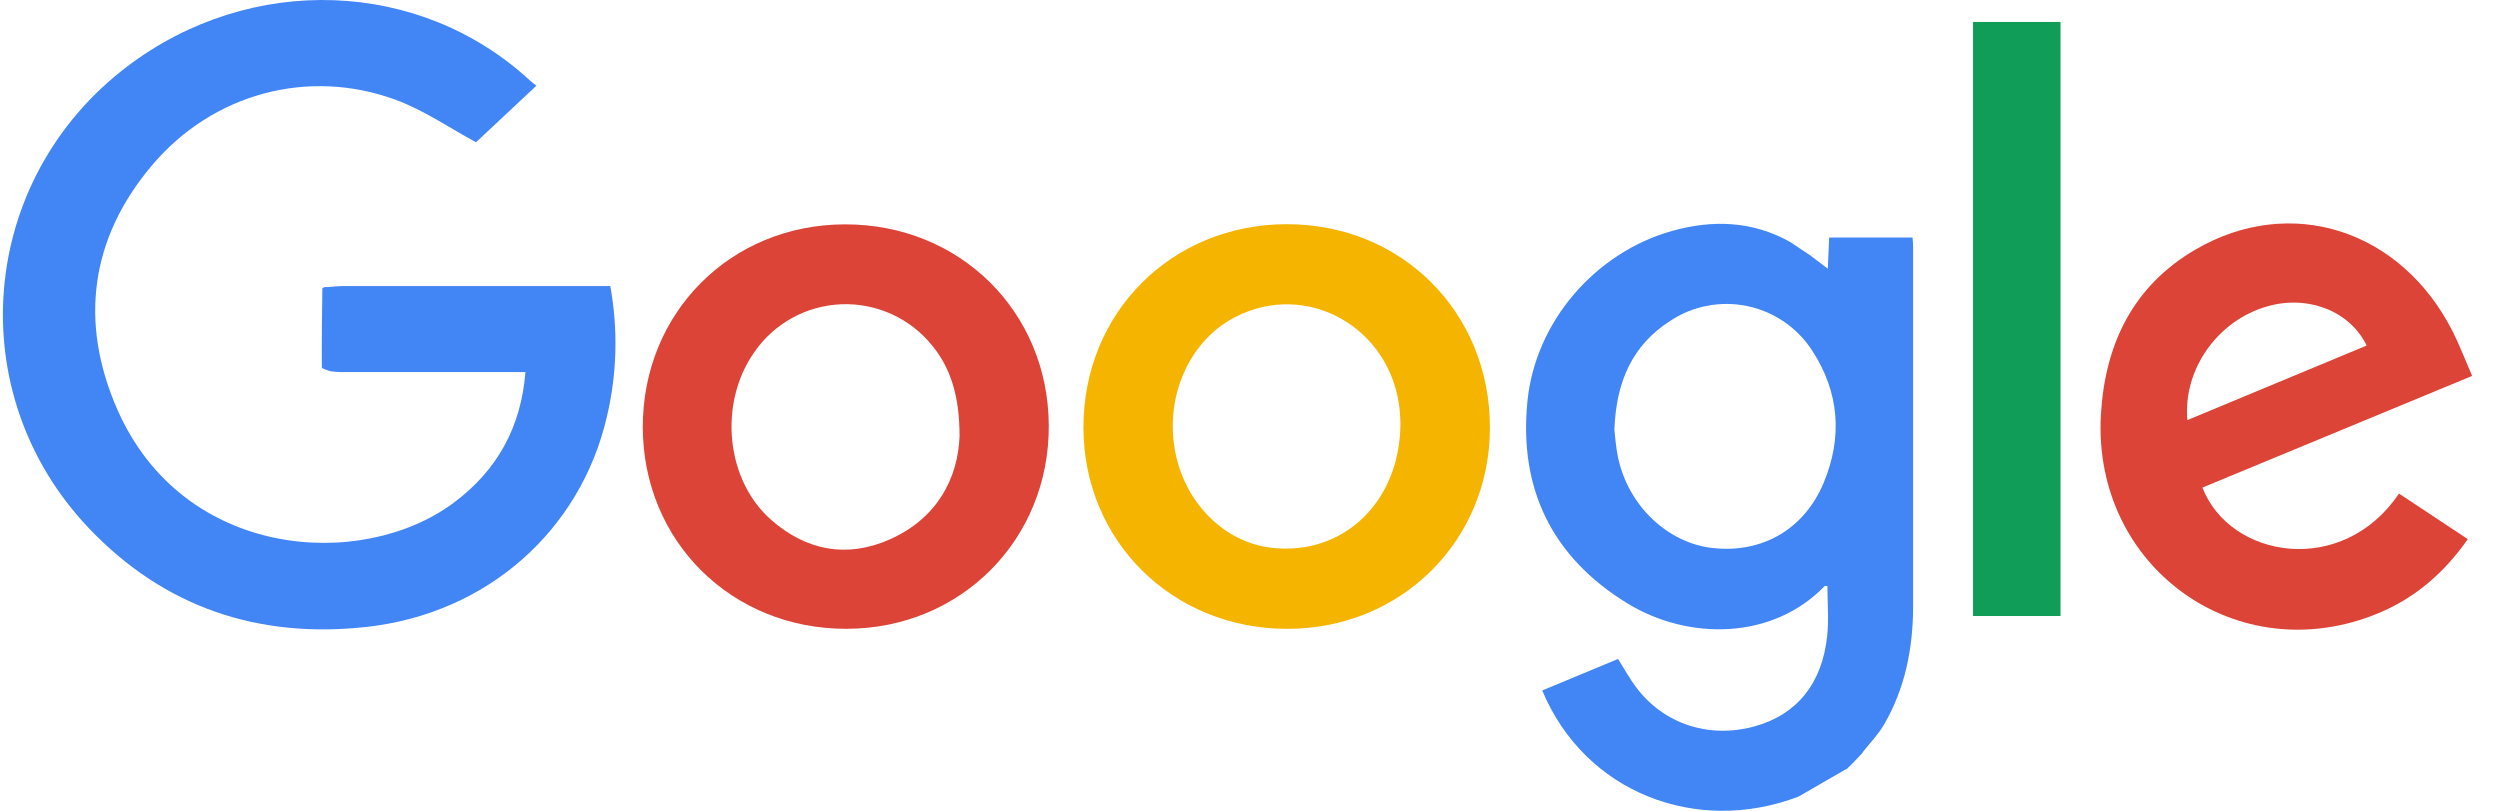
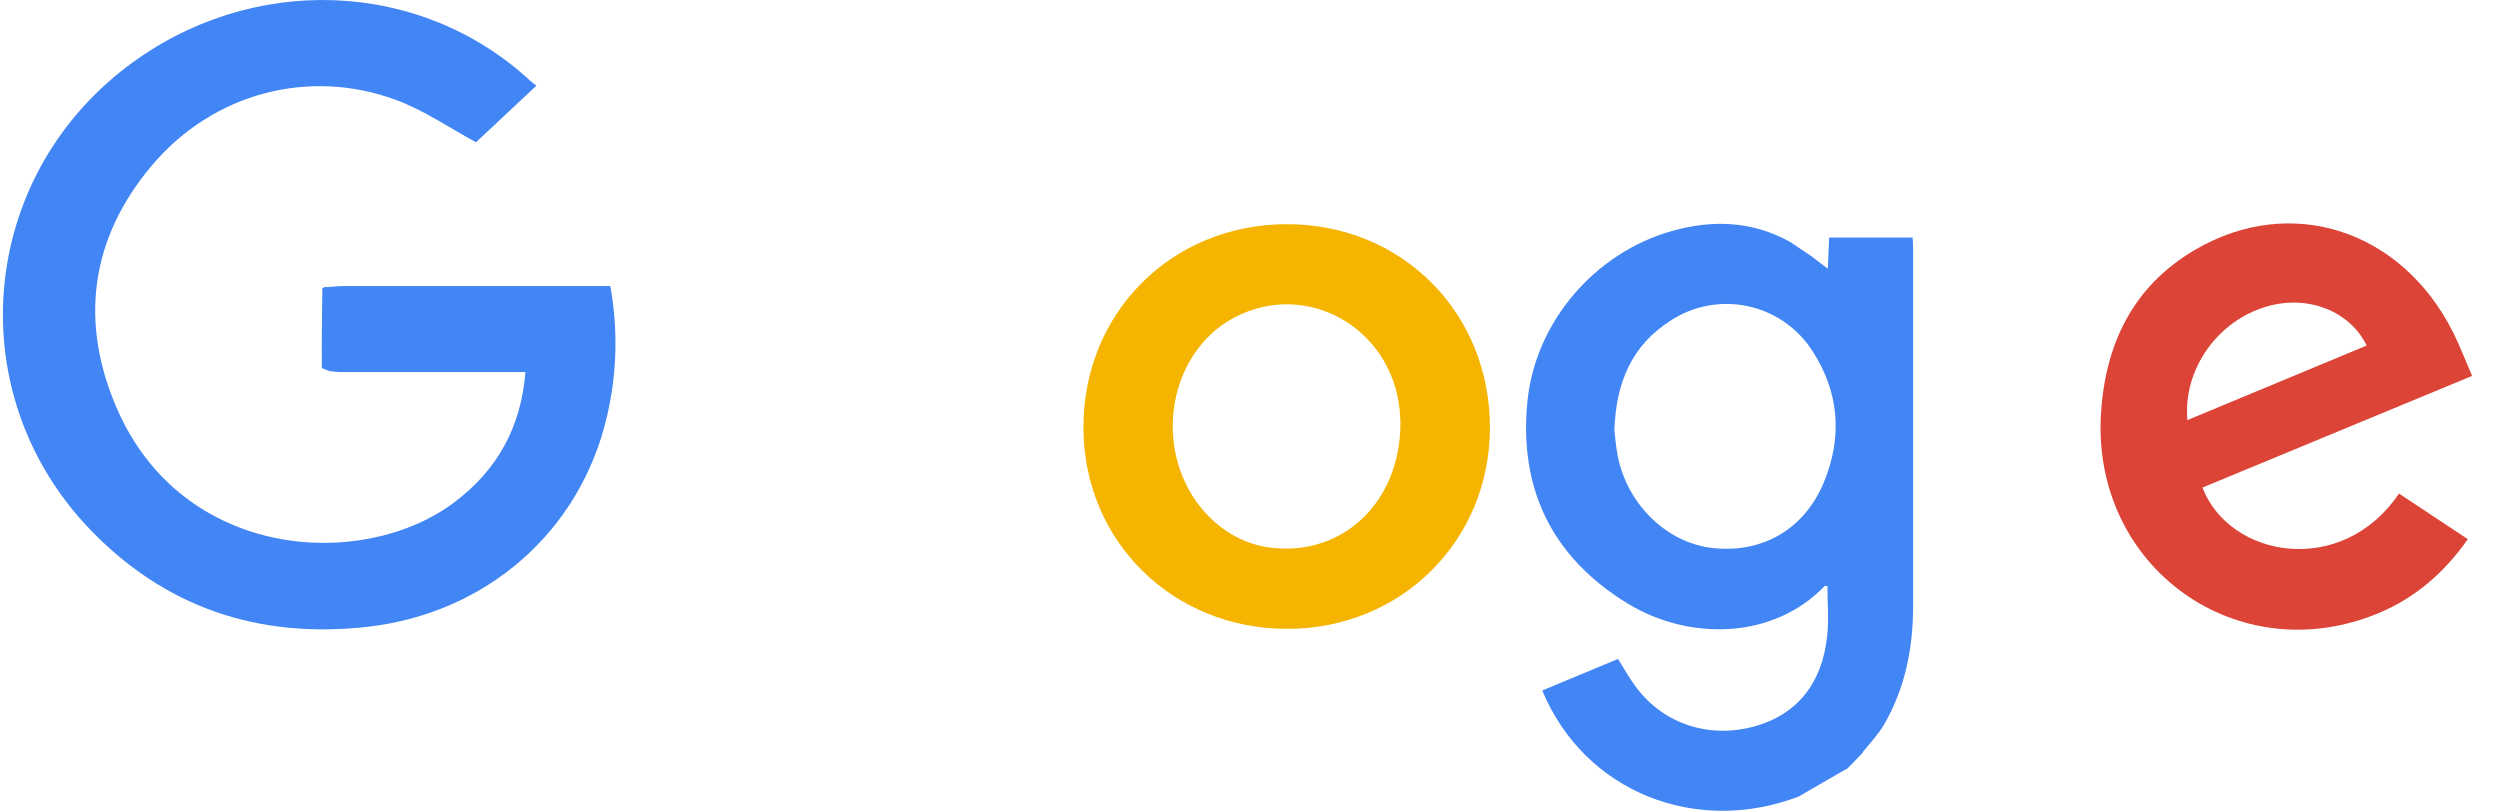
<svg xmlns="http://www.w3.org/2000/svg" width="74" height="24" viewBox="0 0 74 24" fill="none">
  <g id="Color Logo">
-     <path id="Vector" d="M25.007 6.641C21.619 6.647 19.018 9.262 19.027 12.653C19.037 16.028 21.658 18.621 25.06 18.613C28.443 18.605 31.058 15.977 31.044 12.6C31.031 9.222 28.41 6.634 25.007 6.641ZM26.342 15.964C25.075 16.528 23.875 16.303 22.834 15.395C21.485 14.217 21.263 11.954 22.317 10.439C22.607 10.014 22.992 9.663 23.442 9.414C23.892 9.165 24.394 9.026 24.908 9.006C25.422 8.987 25.933 9.088 26.401 9.302C26.868 9.515 27.279 9.836 27.6 10.238C28.129 10.886 28.404 11.707 28.403 12.918C28.353 14.142 27.759 15.332 26.342 15.964Z" fill="#DB4437" />
    <path id="Vector_2" d="M38.087 6.636C34.678 6.641 32.061 9.257 32.07 12.662C32.077 16.022 34.712 18.618 38.111 18.614C41.481 18.61 44.098 16.007 44.102 12.66C44.104 9.247 41.492 6.632 38.087 6.636ZM37.652 16.216C36.37 16.073 35.276 15.096 34.876 13.742C34.367 12.014 35.088 10.146 36.554 9.389C38.681 8.285 41.179 9.692 41.43 12.13C41.447 12.3 41.45 12.469 41.453 12.517C41.452 14.858 39.757 16.453 37.652 16.216Z" fill="#F4B400" />
    <path id="Vector_3" d="M65.192 14.432C67.836 13.337 70.481 12.241 73.175 11.127C72.968 10.652 72.808 10.228 72.606 9.825C71.085 6.805 67.814 5.739 64.987 7.386C63.132 8.467 62.305 10.194 62.186 12.286C61.939 16.813 66.245 19.881 70.407 18.148C71.501 17.692 72.359 16.942 73.047 15.959L71.01 14.609C69.335 17.096 66.003 16.532 65.192 14.432ZM67.119 9.066C68.315 8.726 69.552 9.2 70.053 10.228L64.746 12.435C64.615 10.922 65.65 9.481 67.119 9.066Z" fill="#DB4437" />
    <path id="Vector_4" d="M18.065 8.468H17.581C15.106 8.468 12.631 8.468 10.156 8.468C10.002 8.468 9.848 8.488 9.694 8.498H9.609C9.585 8.511 9.542 8.524 9.542 8.538C9.531 9.318 9.521 10.098 9.527 10.877C9.527 10.914 9.678 10.949 9.758 10.984C9.856 10.999 9.954 11.009 10.052 11.014C11.885 11.014 13.719 11.014 15.553 11.014C15.425 12.627 14.73 13.918 13.42 14.889C10.698 16.905 5.42 16.56 3.471 12.116C2.342 9.54 2.671 7.051 4.503 4.889C6.309 2.756 9.129 2.012 11.695 2.948C12.554 3.261 13.329 3.802 14.09 4.211L15.878 2.536C15.878 2.536 15.749 2.44 15.699 2.394C12.436 -0.629 7.426 -0.809 3.763 1.969C-0.637 5.311 -1.177 11.625 2.625 15.629C4.864 17.985 7.651 18.912 10.858 18.556C14.414 18.16 17.184 15.711 17.965 12.328C18.264 11.062 18.298 9.748 18.065 8.468Z" fill="#4285F4" />
    <path id="Vector_5" d="M56.612 7.032H54.143C54.13 7.334 54.118 7.617 54.103 7.954L53.581 7.558L52.987 7.161C51.87 6.539 50.69 6.499 49.493 6.836C47.211 7.477 45.449 9.526 45.213 11.869C44.951 14.463 45.94 16.493 48.168 17.858C49.989 18.972 52.479 18.938 54.008 17.349C54.02 17.336 54.058 17.349 54.092 17.349C54.092 17.841 54.135 18.335 54.085 18.819C53.936 20.242 53.176 21.164 51.923 21.504C50.586 21.867 49.251 21.433 48.437 20.353C48.243 20.099 48.087 19.811 47.894 19.505L45.65 20.438C46.915 23.471 50.225 24.729 53.239 23.578L54.644 22.766C54.648 22.767 54.653 22.767 54.657 22.767C54.662 22.766 54.666 22.764 54.67 22.762C54.674 22.759 54.677 22.756 54.679 22.752C54.682 22.749 54.683 22.744 54.684 22.74L54.762 22.668L54.847 22.583L55.134 22.283L55.13 22.273C55.345 21.999 55.595 21.745 55.769 21.446C56.394 20.368 56.627 19.183 56.628 17.946C56.628 14.412 56.628 10.878 56.628 7.343C56.631 7.25 56.62 7.153 56.612 7.032ZM53.986 14.277C53.411 15.666 52.167 16.379 50.709 16.223C49.366 16.081 48.196 14.972 47.893 13.538C47.83 13.237 47.809 12.925 47.786 12.725C47.836 11.307 48.31 10.22 49.441 9.496C49.775 9.275 50.15 9.123 50.543 9.049C50.937 8.975 51.341 8.979 51.733 9.063C52.125 9.146 52.496 9.307 52.825 9.535C53.154 9.764 53.435 10.055 53.65 10.393C54.444 11.618 54.541 12.937 53.986 14.277Z" fill="#4285F4" />
-     <path id="Vector_6" d="M58.402 0.65V18.234H60.991V0.65H58.402Z" fill="#0F9D58" />
  </g>
</svg>